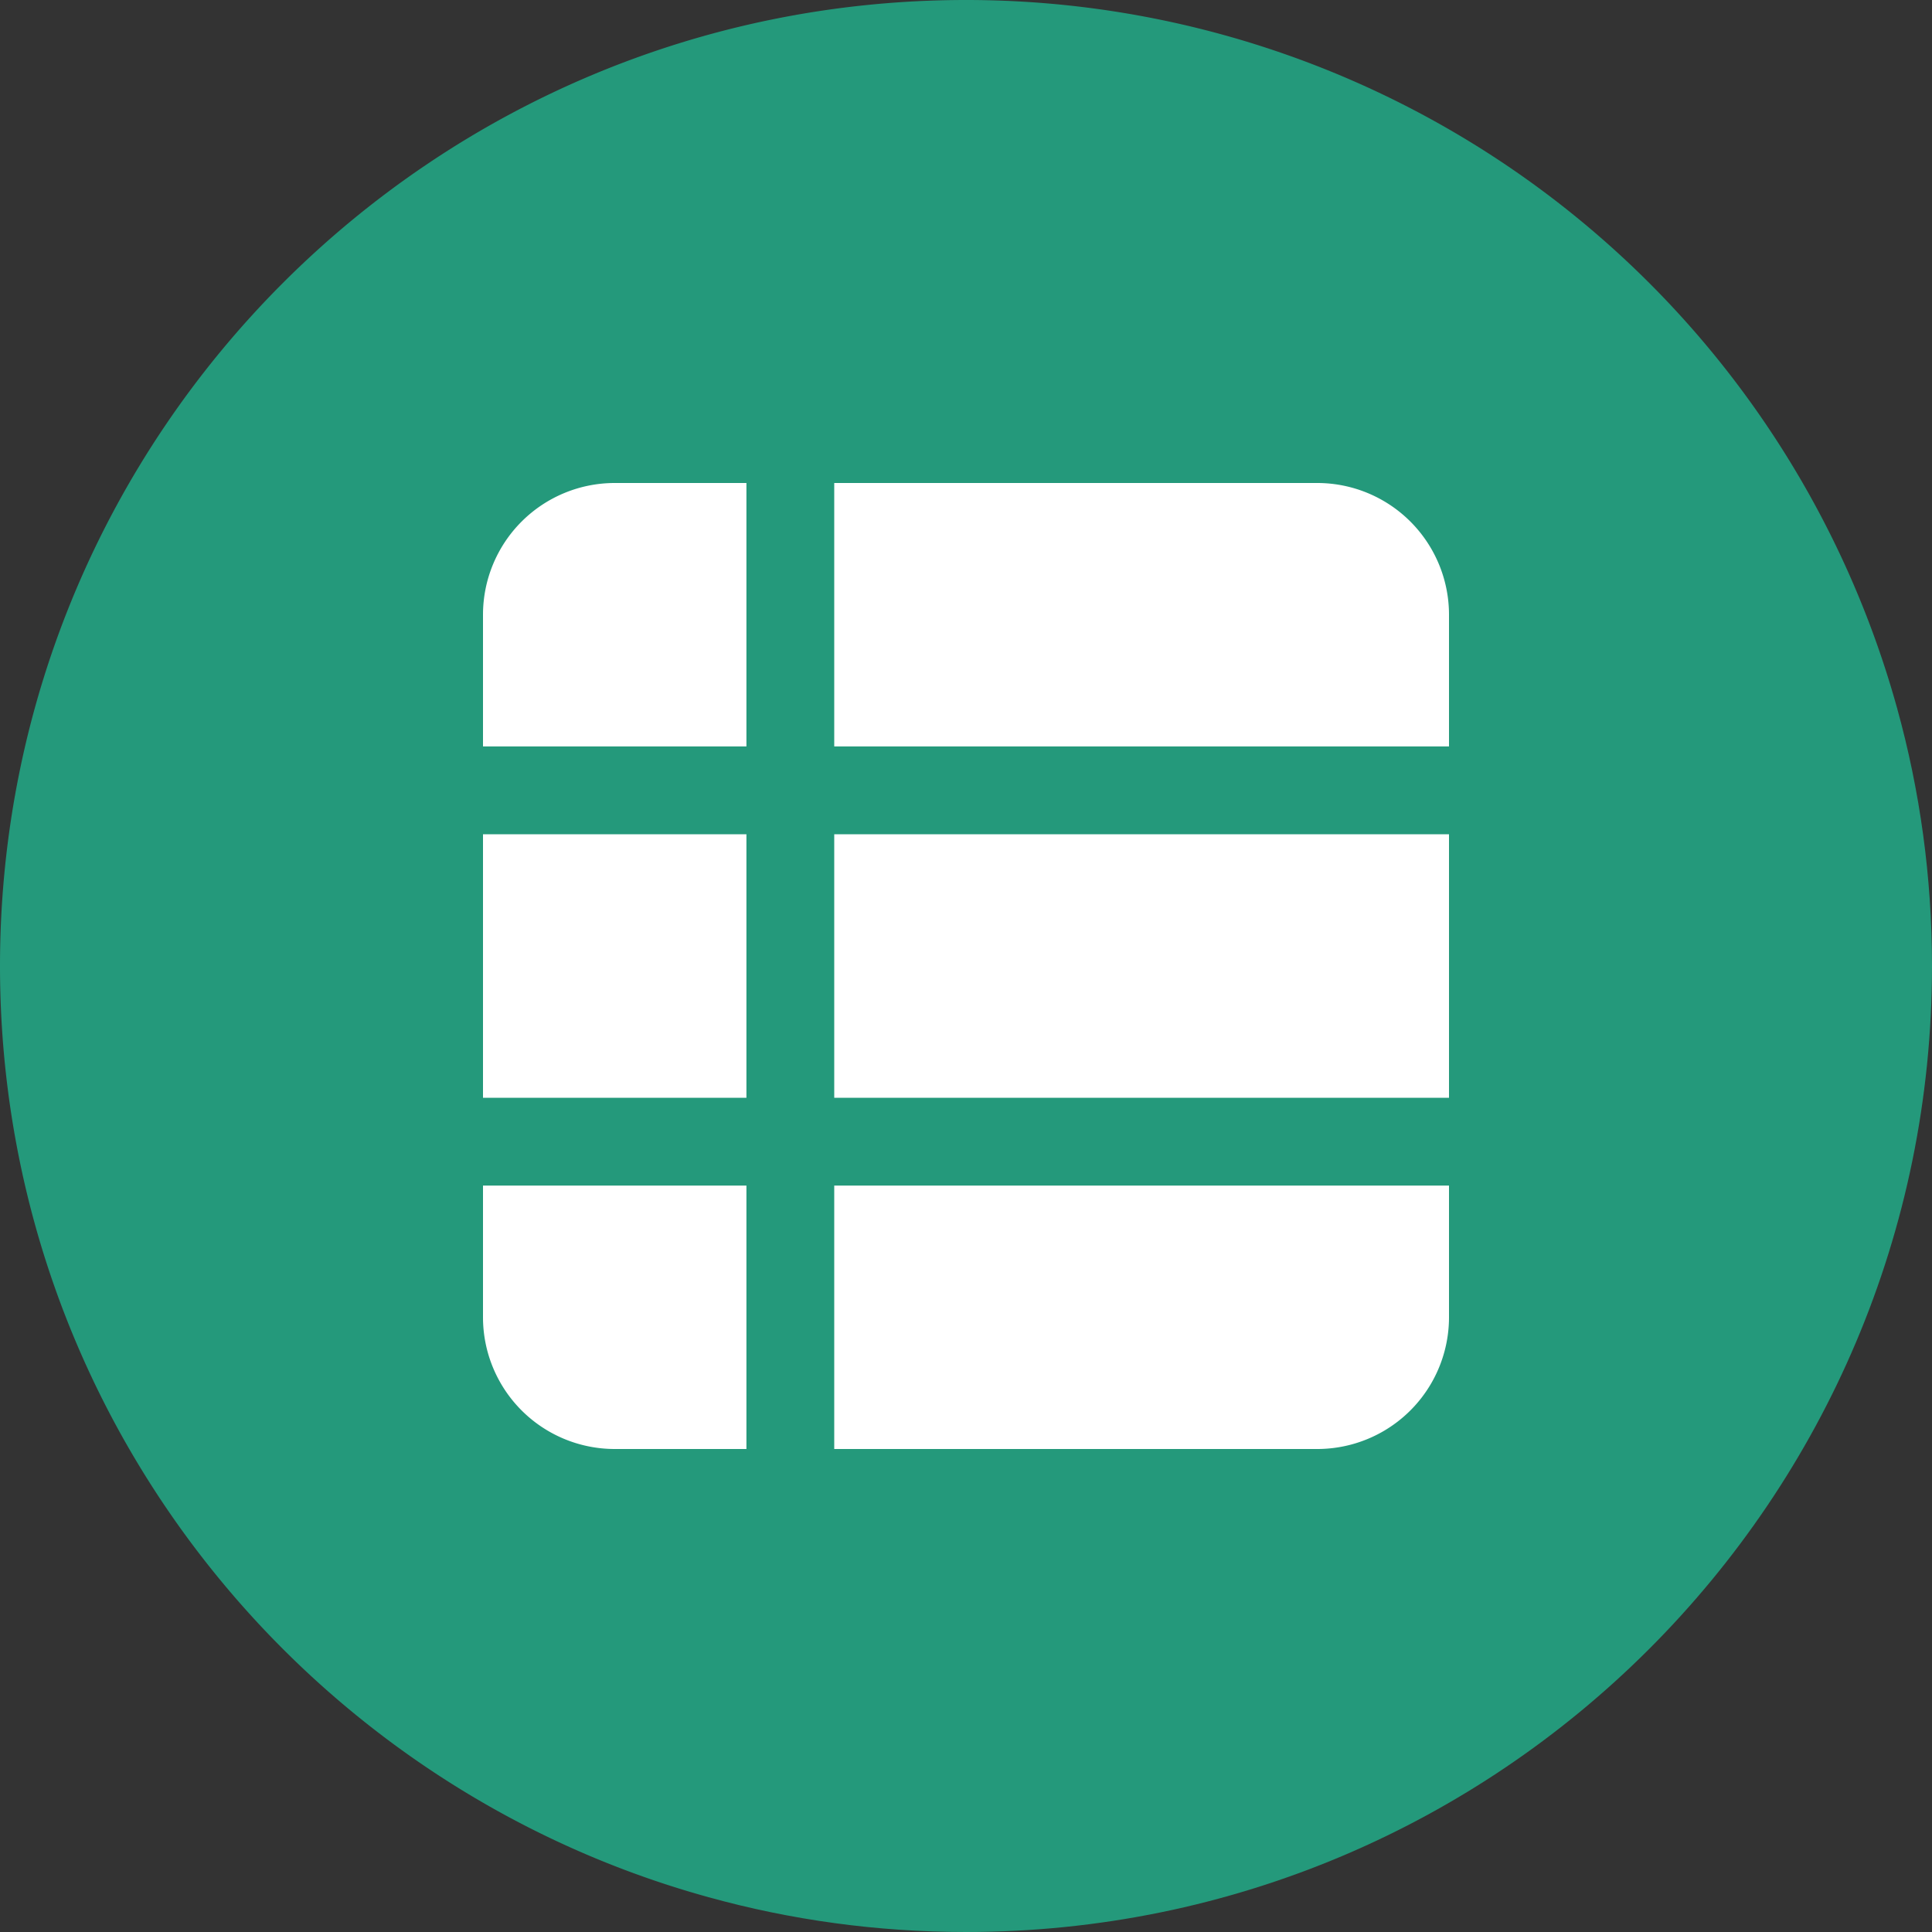
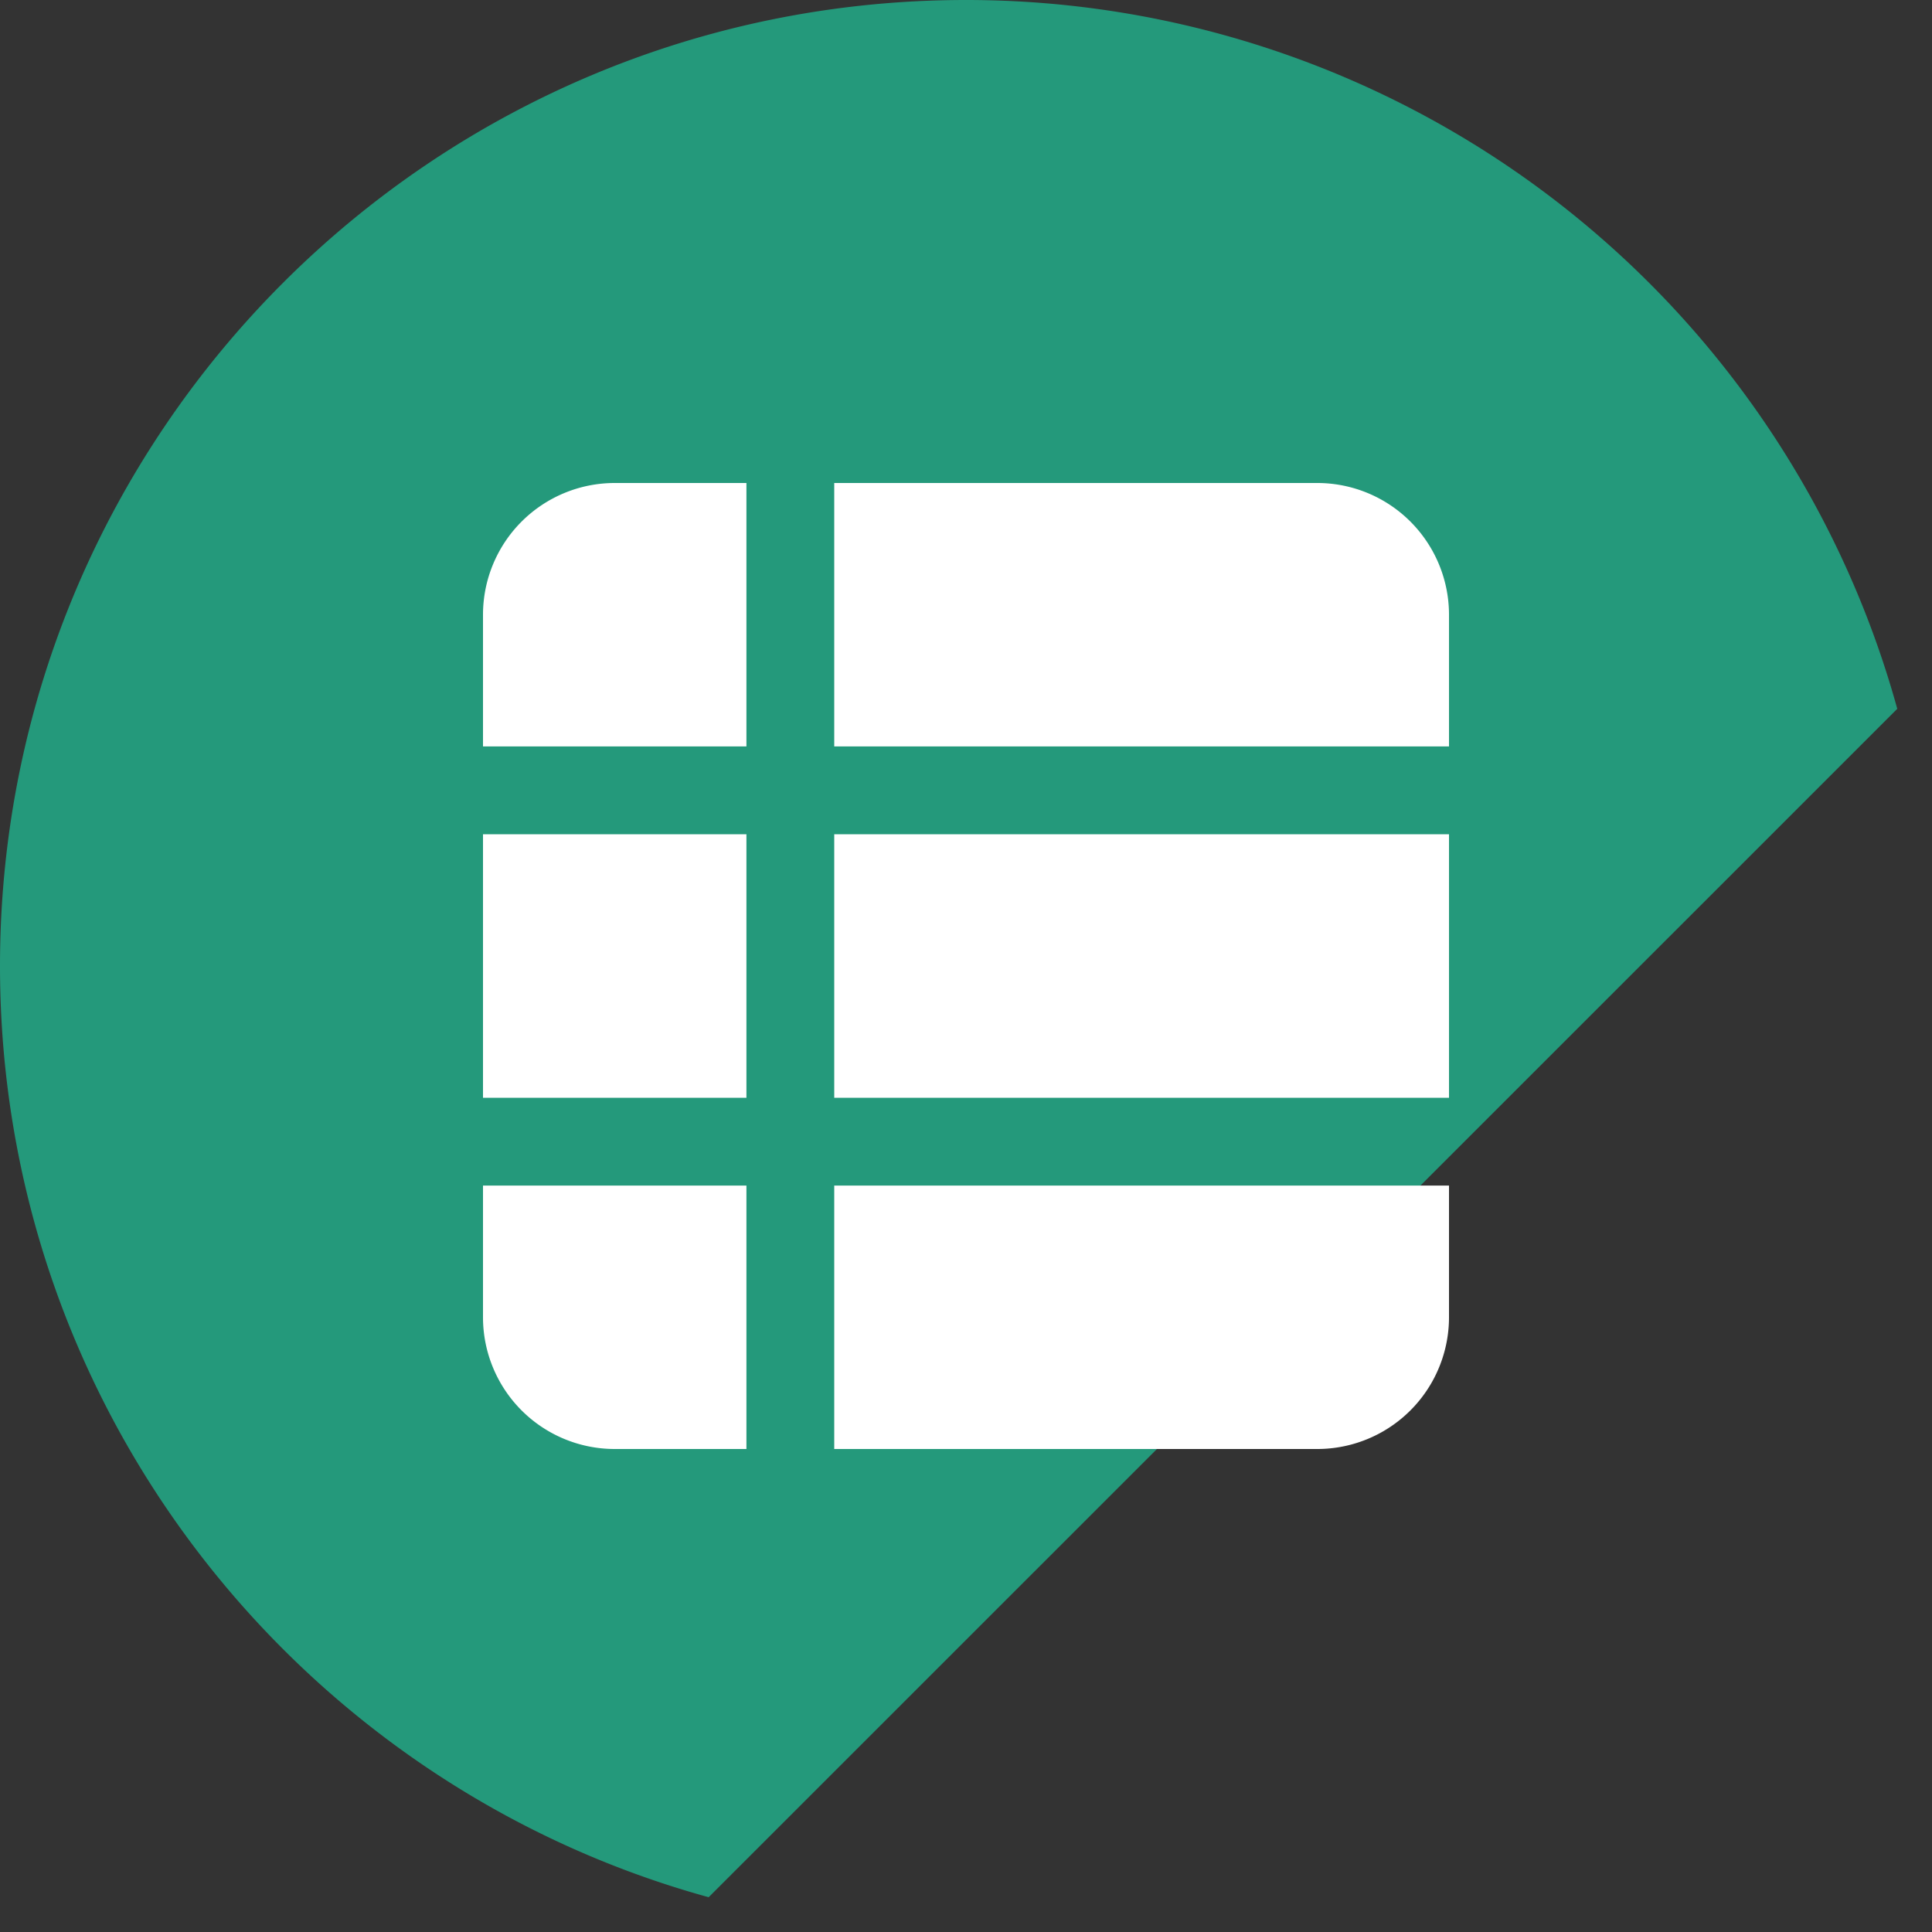
<svg xmlns="http://www.w3.org/2000/svg" width="20" height="20" fill="none">
  <rect width="100%" height="100%" fill="#333333" stroke="none" />
  <g clip-path="url(#a)">
    <path fill="#24997B" d="M19.64 7.336A10 10 0 0 0 10 0C4.477 0 0 4.477 0 10c0 4.6 3.107 8.475 7.336 9.64L19.641 7.337Z" />
-     <path fill="#24997B" d="M20 10c0-.922-.125-1.816-.36-2.664L16.436 4.13 3.565 15.87l3.771 3.77c.848.235 1.742.36 2.664.36 5.523 0 10-4.477 10-10Z" />
    <path fill="#fff" d="M5 12.273h2.727V15H6.364A1.364 1.364 0 0 1 5 13.636v-1.363ZM8.636 15h5A1.364 1.364 0 0 0 15 13.636v-1.363H8.636V15Zm0-3.636H15V8.636H8.636v2.728ZM5 6.364v1.363h2.727V5H6.364A1.364 1.364 0 0 0 5 6.364Zm0 5h2.727V8.636H5v2.728ZM13.636 5h-5v2.727H15V6.364A1.364 1.364 0 0 0 13.636 5Z" />
  </g>
  <defs>
    <clipPath id="a">
      <path fill="#fff" d="M0 0h20v20H0z" />
    </clipPath>
  </defs>
</svg>